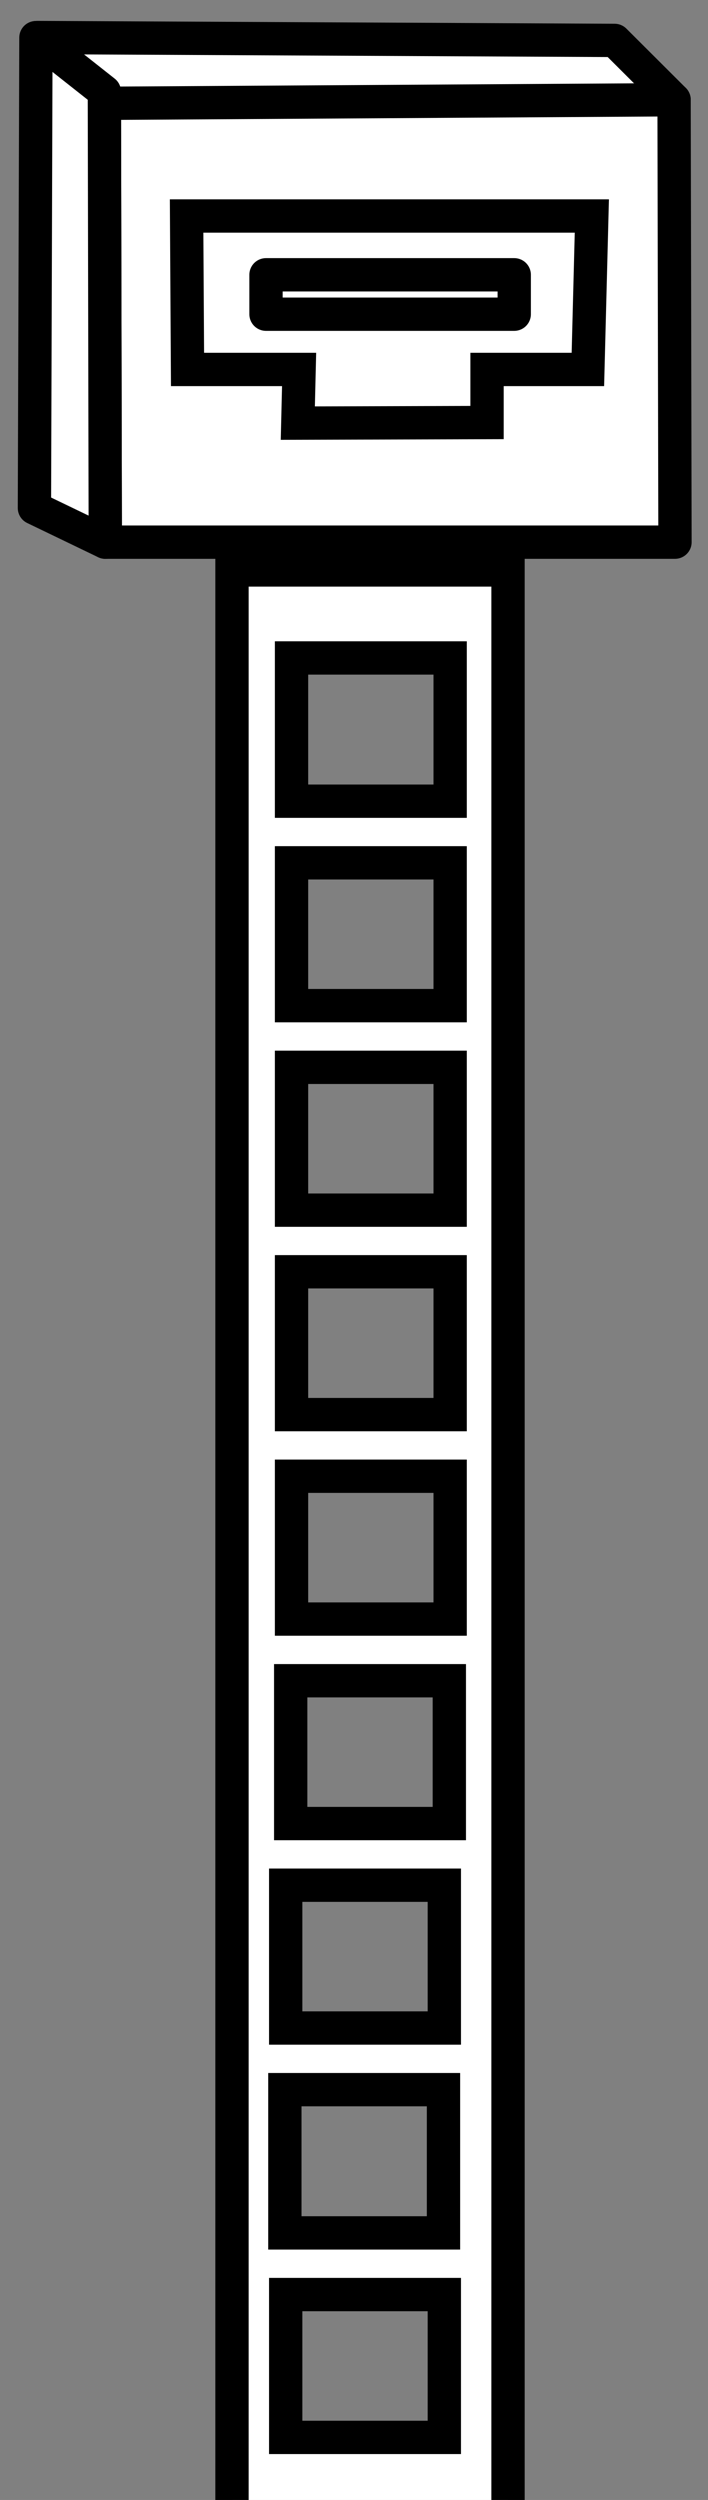
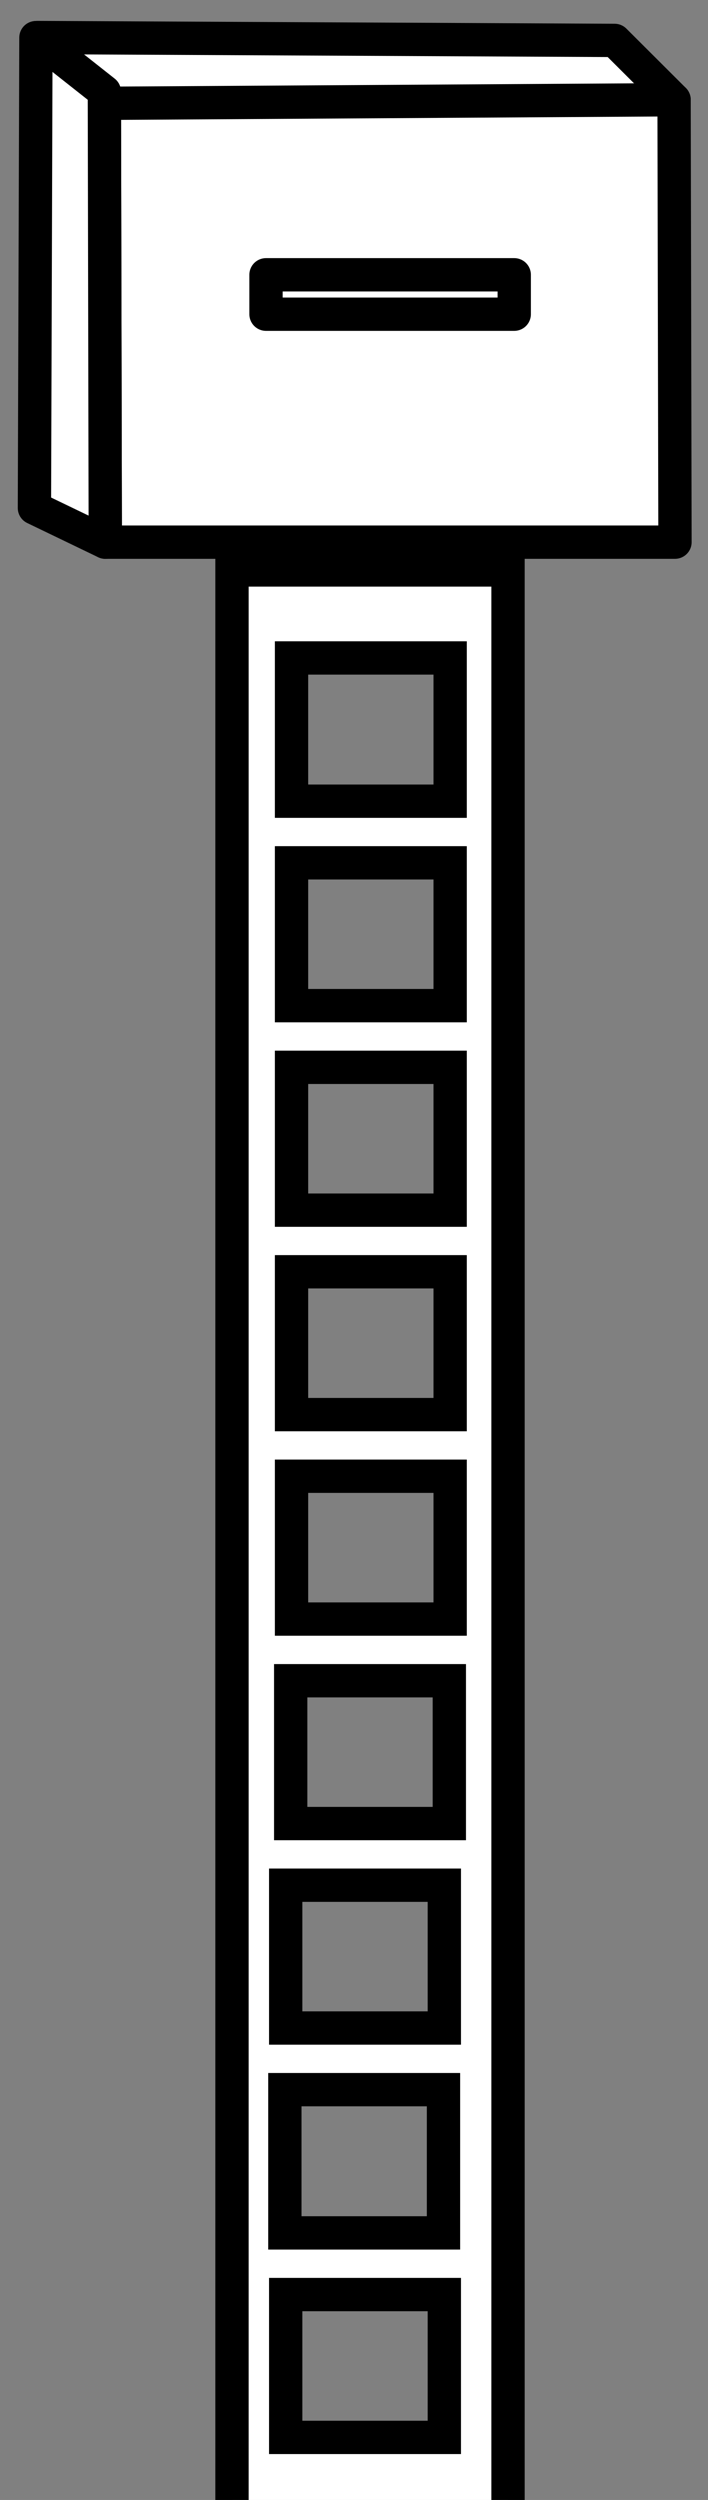
<svg xmlns="http://www.w3.org/2000/svg" version="1.1" id="Layer_2_00000135689845575641418310000004423142137803767958_" x="0px" y="0px" width="17.005px" height="60px" viewBox="0 0 17.005 60" enable-background="new 0 0 17.005 60" xml:space="preserve">
  <rect x="0" y="0" width="17.005" height="60" fill="#808080" stroke="none" />
  <path fill="#FFFFFF" stroke="#000000" stroke-width="0.8" stroke-miterlimit="10" d="M5.572,13.679v46.777h6.63V13.679  C12.202,13.679,5.572,13.679,5.572,13.679z M6.842,50.152h3.81v3.438h-3.81V50.152z M10.672,58.498h-3.81v-3.428h3.81  V58.498z M10.672,48.673h-3.81v-3.428h3.81V48.673z M10.792,43.766h-3.81v-3.428h3.81V43.766z M10.812,38.858h-3.81v-3.428  h3.81V38.858z M10.812,33.951h-3.81v-3.428h3.81V33.951z M10.812,29.044h-3.81v-3.428h3.81V29.044z M10.812,24.136h-3.81  v-3.428h3.81V24.136z M10.812,19.229h-3.81V15.791h3.81C10.812,15.791,10.812,19.229,10.812,19.229z" />
  <polygon fill="#FFFFFF" stroke="#000000" stroke-width="0.8" stroke-linejoin="round" points="16.212,13.012 2.529,13.012   2.507,2.394 16.19,2.394 " />
-   <polygon fill="none" stroke="#000000" stroke-width="0.8" stroke-miterlimit="10" points="4.482,5.184 14.215,5.184   14.12,8.867 11.698,8.867 11.698,10.141 7.153,10.155 7.184,8.867 4.504,8.867 " />
  <polygon fill="#FFFFFF" stroke="#000000" stroke-width="0.8" stroke-linejoin="round" points="16.19,2.394 14.762,0.97   0.902,0.901 2.419,2.48 " />
  <rect x="6.389" y="6.595" fill="#FFFFFF" stroke="#000000" stroke-width="0.8" stroke-linejoin="round" width="5.962" height="0.946" />
  <polygon fill="#FFFFFF" stroke="#000000" stroke-width="0.8" stroke-linejoin="round" points="2.529,13.012 0.827,12.192   0.863,0.903 2.507,2.201 " />
</svg>